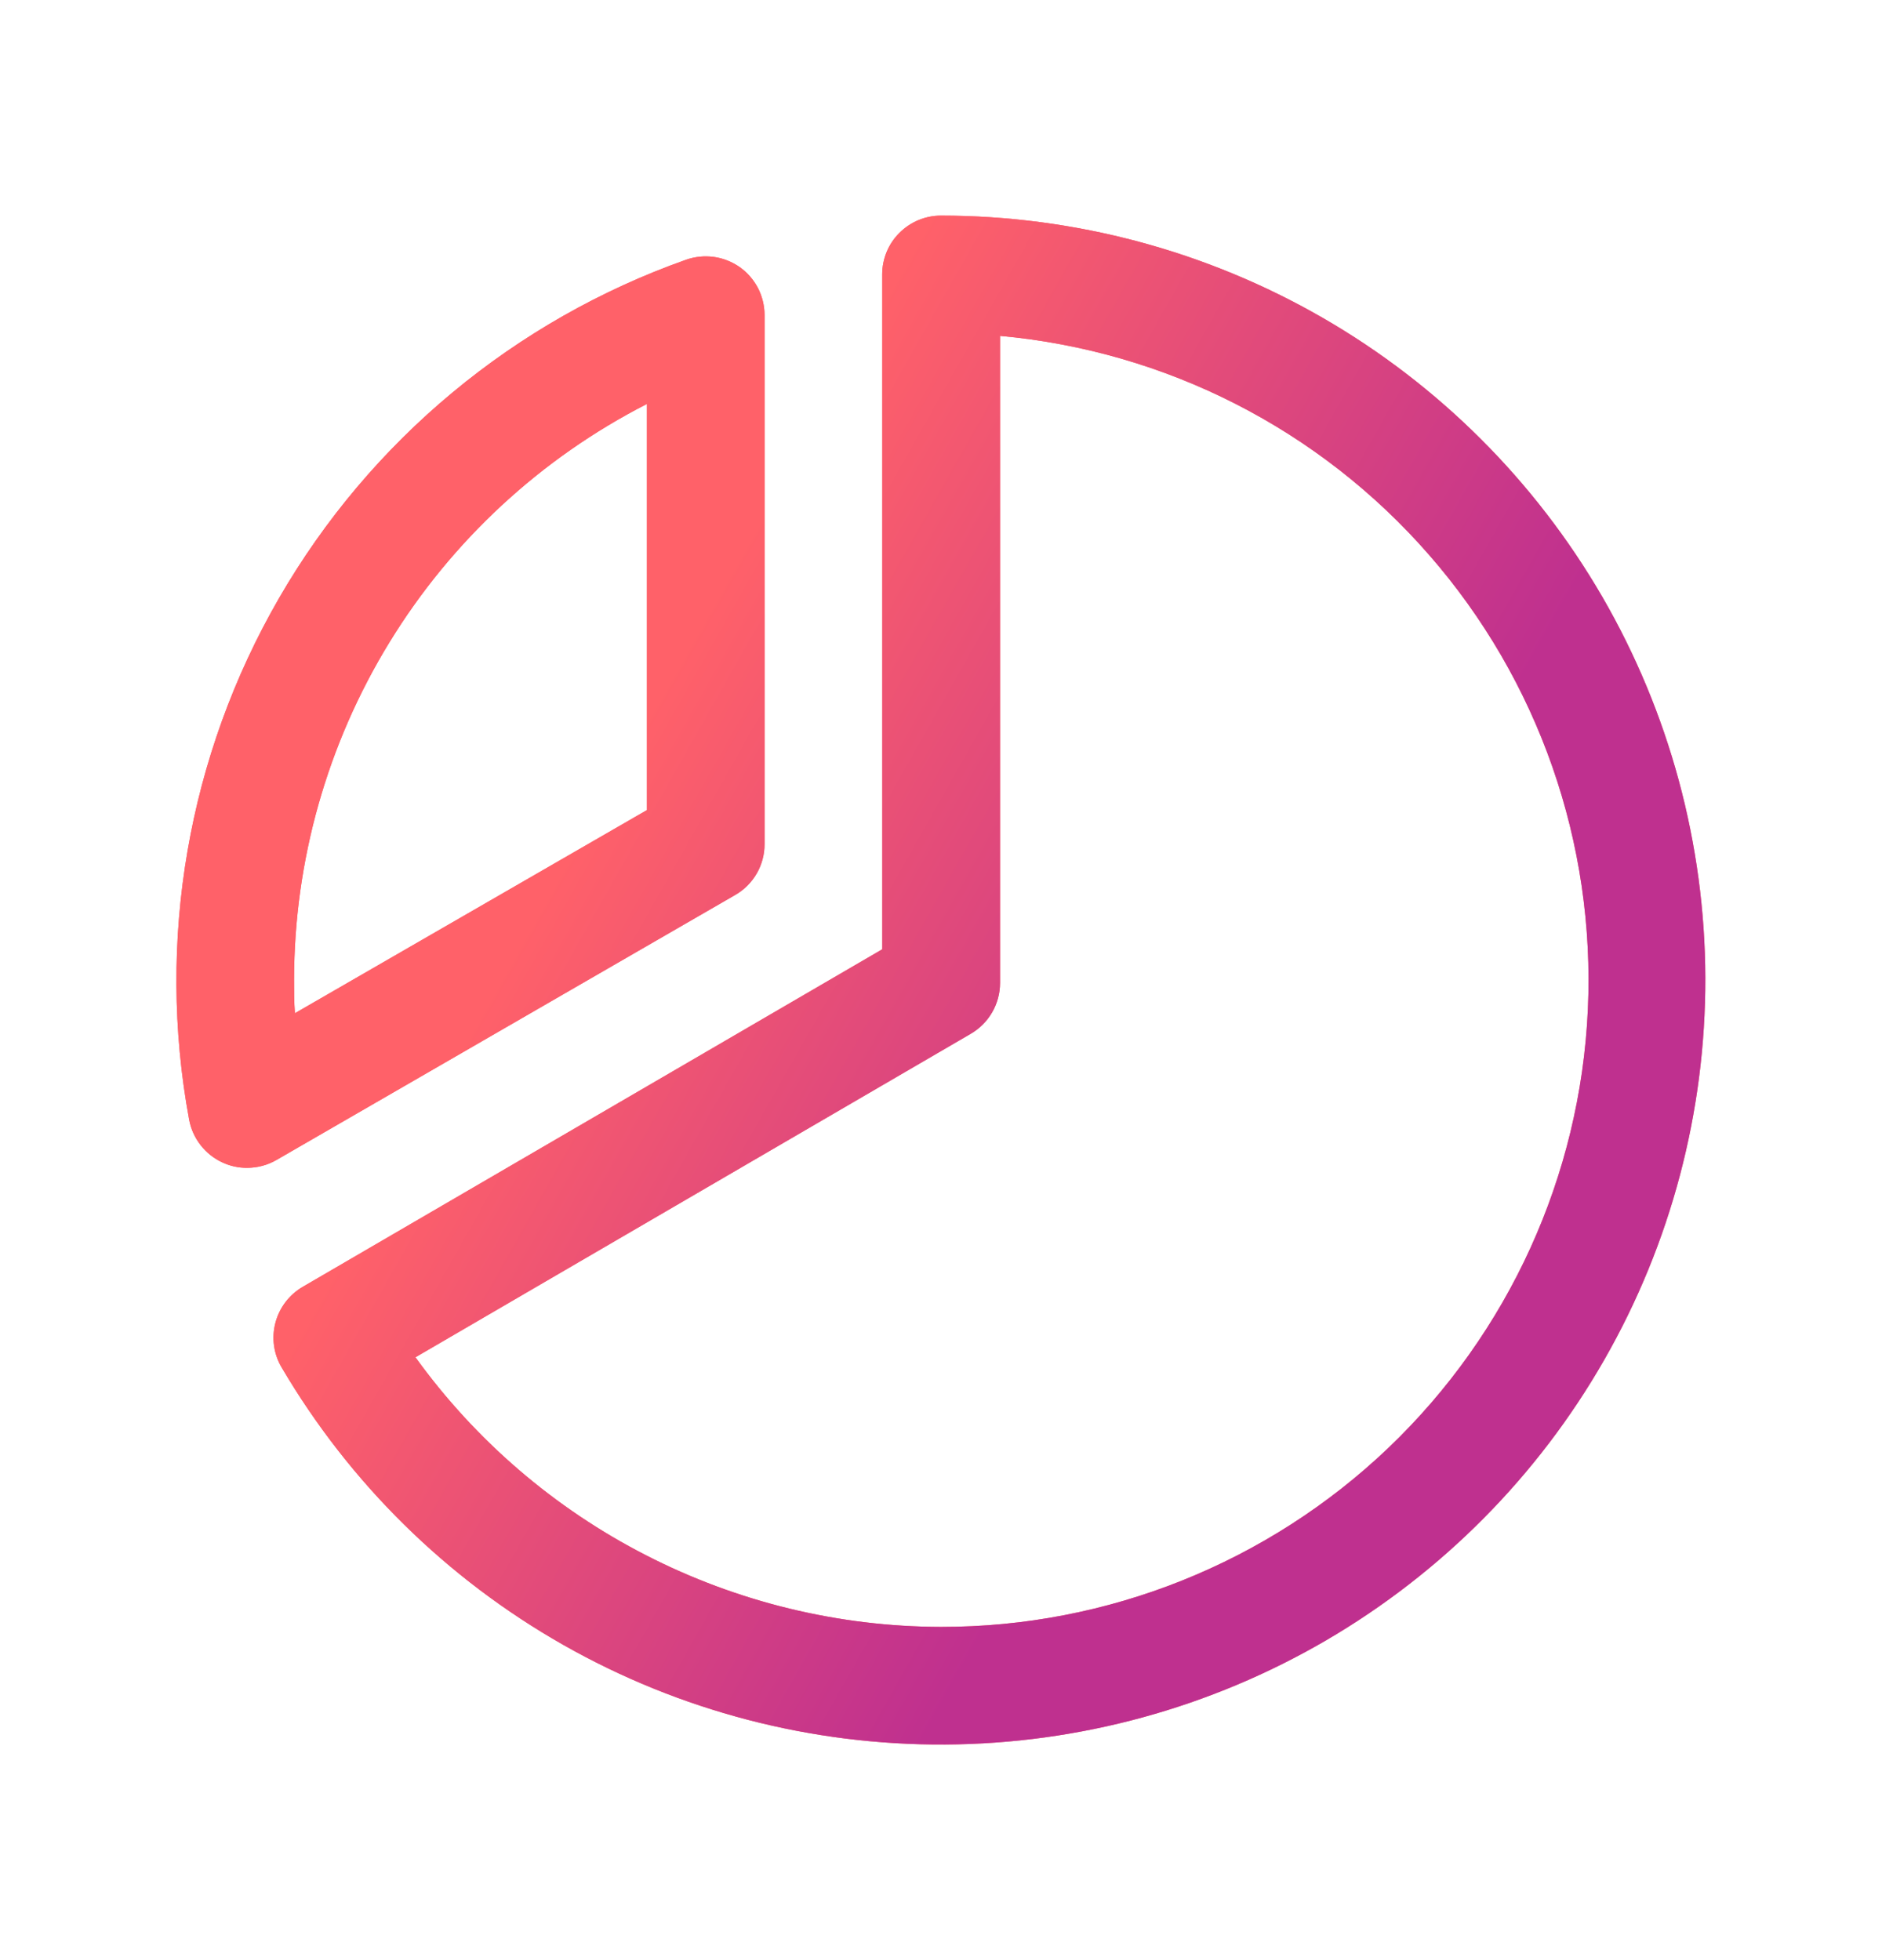
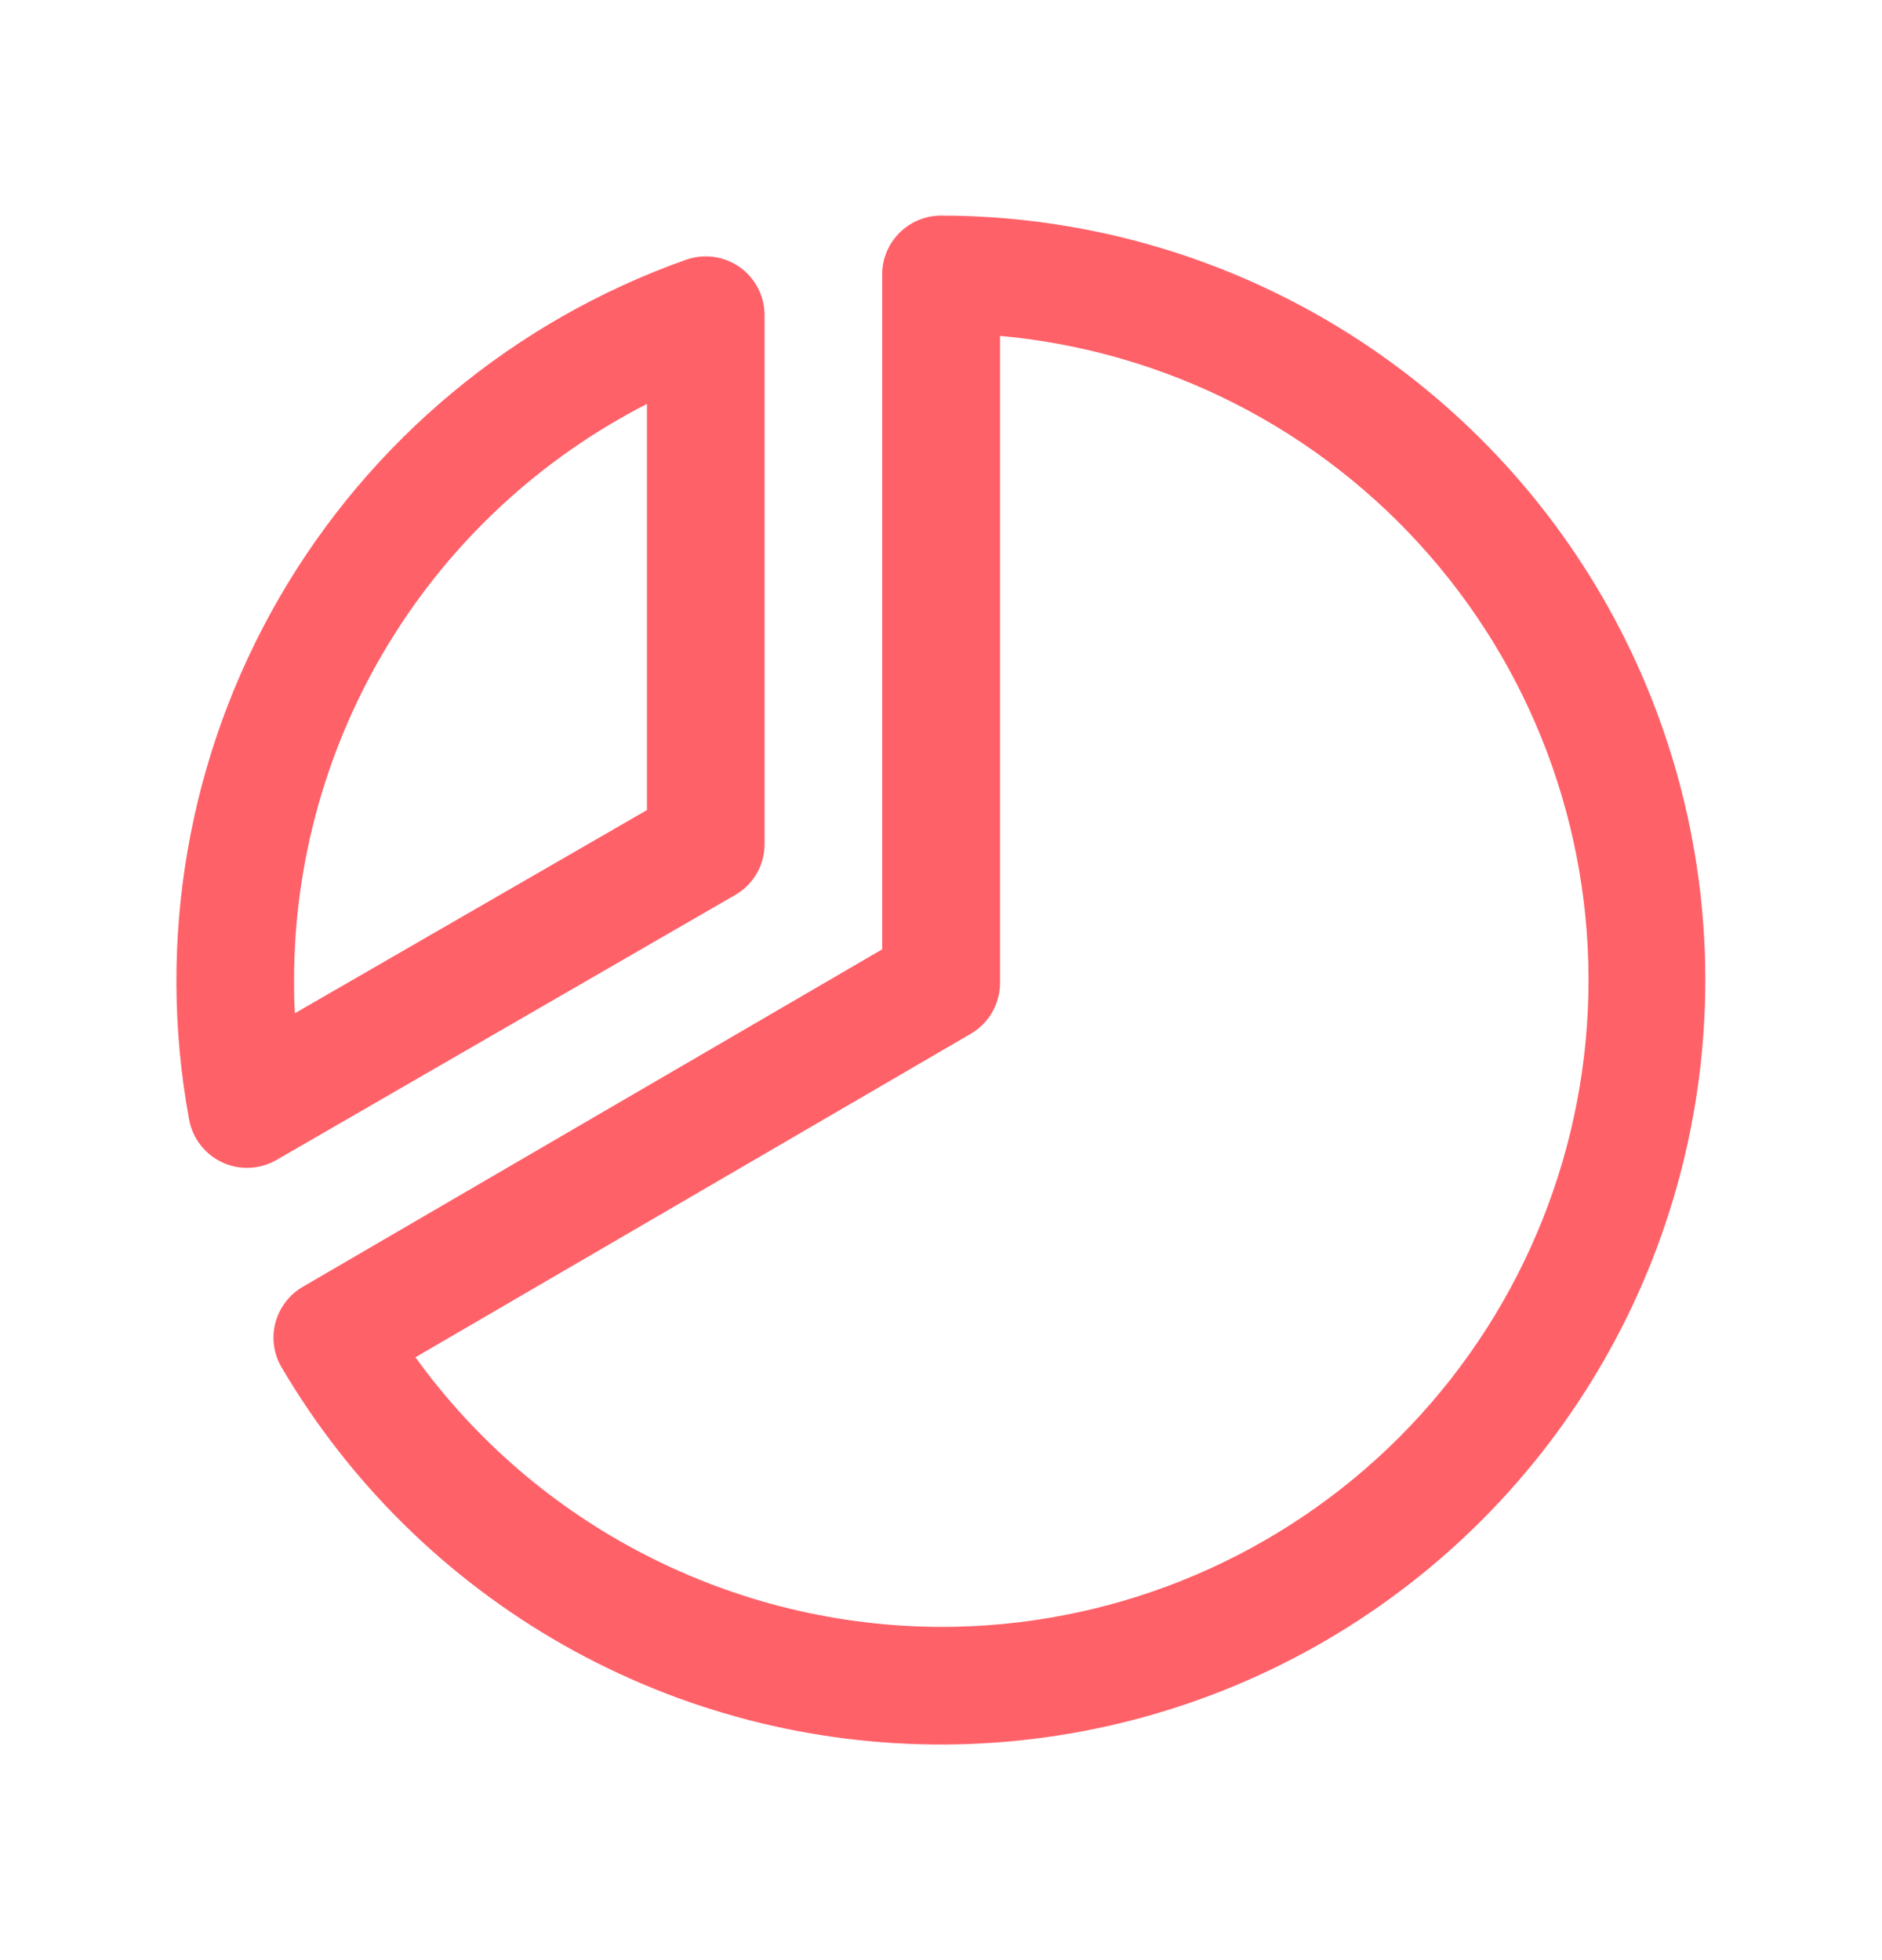
<svg xmlns="http://www.w3.org/2000/svg" width="24" height="25" viewBox="0 0 24 25" fill="none">
  <path d="M9.375 11.415C9.489 11.35 9.584 11.255 9.65 11.141C9.716 11.027 9.75 10.897 9.75 10.766V4.016C9.749 3.896 9.72 3.778 9.665 3.672C9.609 3.566 9.53 3.475 9.432 3.406C9.334 3.338 9.221 3.293 9.103 3.277C8.984 3.261 8.864 3.273 8.751 3.312C6.562 4.087 4.721 5.617 3.559 7.628C2.397 9.639 1.99 11.998 2.412 14.281C2.434 14.399 2.484 14.51 2.558 14.605C2.632 14.7 2.727 14.776 2.836 14.826C2.934 14.872 3.042 14.896 3.15 14.895C3.282 14.895 3.411 14.861 3.525 14.795L9.375 11.415ZM8.25 5.152V10.332L3.761 12.923C3.75 12.781 3.75 12.639 3.75 12.5C3.751 10.98 4.172 9.489 4.966 8.193C5.76 6.896 6.897 5.844 8.25 5.152ZM12 2.75C11.801 2.75 11.611 2.829 11.47 2.97C11.329 3.11 11.25 3.301 11.25 3.5V12.108L3.862 16.412C3.776 16.462 3.701 16.528 3.641 16.607C3.581 16.686 3.537 16.776 3.512 16.872C3.487 16.968 3.481 17.067 3.495 17.166C3.509 17.264 3.542 17.358 3.593 17.443C4.459 18.916 5.696 20.134 7.181 20.978C8.666 21.822 10.347 22.26 12.055 22.25C13.763 22.24 15.438 21.781 16.913 20.92C18.388 20.058 19.611 18.825 20.459 17.342C21.307 15.86 21.751 14.181 21.747 12.473C21.742 10.765 21.288 9.088 20.432 7.61C19.575 6.133 18.345 4.906 16.866 4.053C15.386 3.2 13.708 2.751 12 2.75ZM12 20.75C10.691 20.747 9.401 20.433 8.236 19.835C7.071 19.238 6.064 18.373 5.298 17.311L12.378 13.186C12.492 13.12 12.586 13.026 12.652 12.912C12.718 12.798 12.753 12.669 12.753 12.537V4.284C14.868 4.476 16.828 5.476 18.224 7.077C19.621 8.677 20.346 10.755 20.249 12.877C20.152 14.999 19.24 17.001 17.704 18.468C16.167 19.934 14.124 20.752 12 20.75Z" fill="#FF6169" />
-   <path d="M9.375 11.415C9.489 11.35 9.584 11.255 9.65 11.141C9.716 11.027 9.75 10.897 9.75 10.766V4.016C9.749 3.896 9.72 3.778 9.665 3.672C9.609 3.566 9.53 3.475 9.432 3.406C9.334 3.338 9.221 3.293 9.103 3.277C8.984 3.261 8.864 3.273 8.751 3.312C6.562 4.087 4.721 5.617 3.559 7.628C2.397 9.639 1.99 11.998 2.412 14.281C2.434 14.399 2.484 14.51 2.558 14.605C2.632 14.7 2.727 14.776 2.836 14.826C2.934 14.872 3.042 14.896 3.15 14.895C3.282 14.895 3.411 14.861 3.525 14.795L9.375 11.415ZM8.25 5.152V10.332L3.761 12.923C3.75 12.781 3.75 12.639 3.75 12.5C3.751 10.98 4.172 9.489 4.966 8.193C5.76 6.896 6.897 5.844 8.25 5.152ZM12 2.75C11.801 2.75 11.611 2.829 11.47 2.97C11.329 3.11 11.25 3.301 11.25 3.5V12.108L3.862 16.412C3.776 16.462 3.701 16.528 3.641 16.607C3.581 16.686 3.537 16.776 3.512 16.872C3.487 16.968 3.481 17.067 3.495 17.166C3.509 17.264 3.542 17.358 3.593 17.443C4.459 18.916 5.696 20.134 7.181 20.978C8.666 21.822 10.347 22.26 12.055 22.25C13.763 22.24 15.438 21.781 16.913 20.92C18.388 20.058 19.611 18.825 20.459 17.342C21.307 15.86 21.751 14.181 21.747 12.473C21.742 10.765 21.288 9.088 20.432 7.61C19.575 6.133 18.345 4.906 16.866 4.053C15.386 3.2 13.708 2.751 12 2.75ZM12 20.75C10.691 20.747 9.401 20.433 8.236 19.835C7.071 19.238 6.064 18.373 5.298 17.311L12.378 13.186C12.492 13.12 12.586 13.026 12.652 12.912C12.718 12.798 12.753 12.669 12.753 12.537V4.284C14.868 4.476 16.828 5.476 18.224 7.077C19.621 8.677 20.346 10.755 20.249 12.877C20.152 14.999 19.24 17.001 17.704 18.468C16.167 19.934 14.124 20.752 12 20.75Z" fill="url(#paint0_linear_11222_12696)" />
  <defs>
    <linearGradient id="paint0_linear_11222_12696" x1="4.455" y1="9.143" x2="18.409" y2="17.029" gradientUnits="userSpaceOnUse">
      <stop offset="0.205" stop-color="#FF6169" />
      <stop offset="0.8" stop-color="#BF308F" />
    </linearGradient>
  </defs>
</svg>